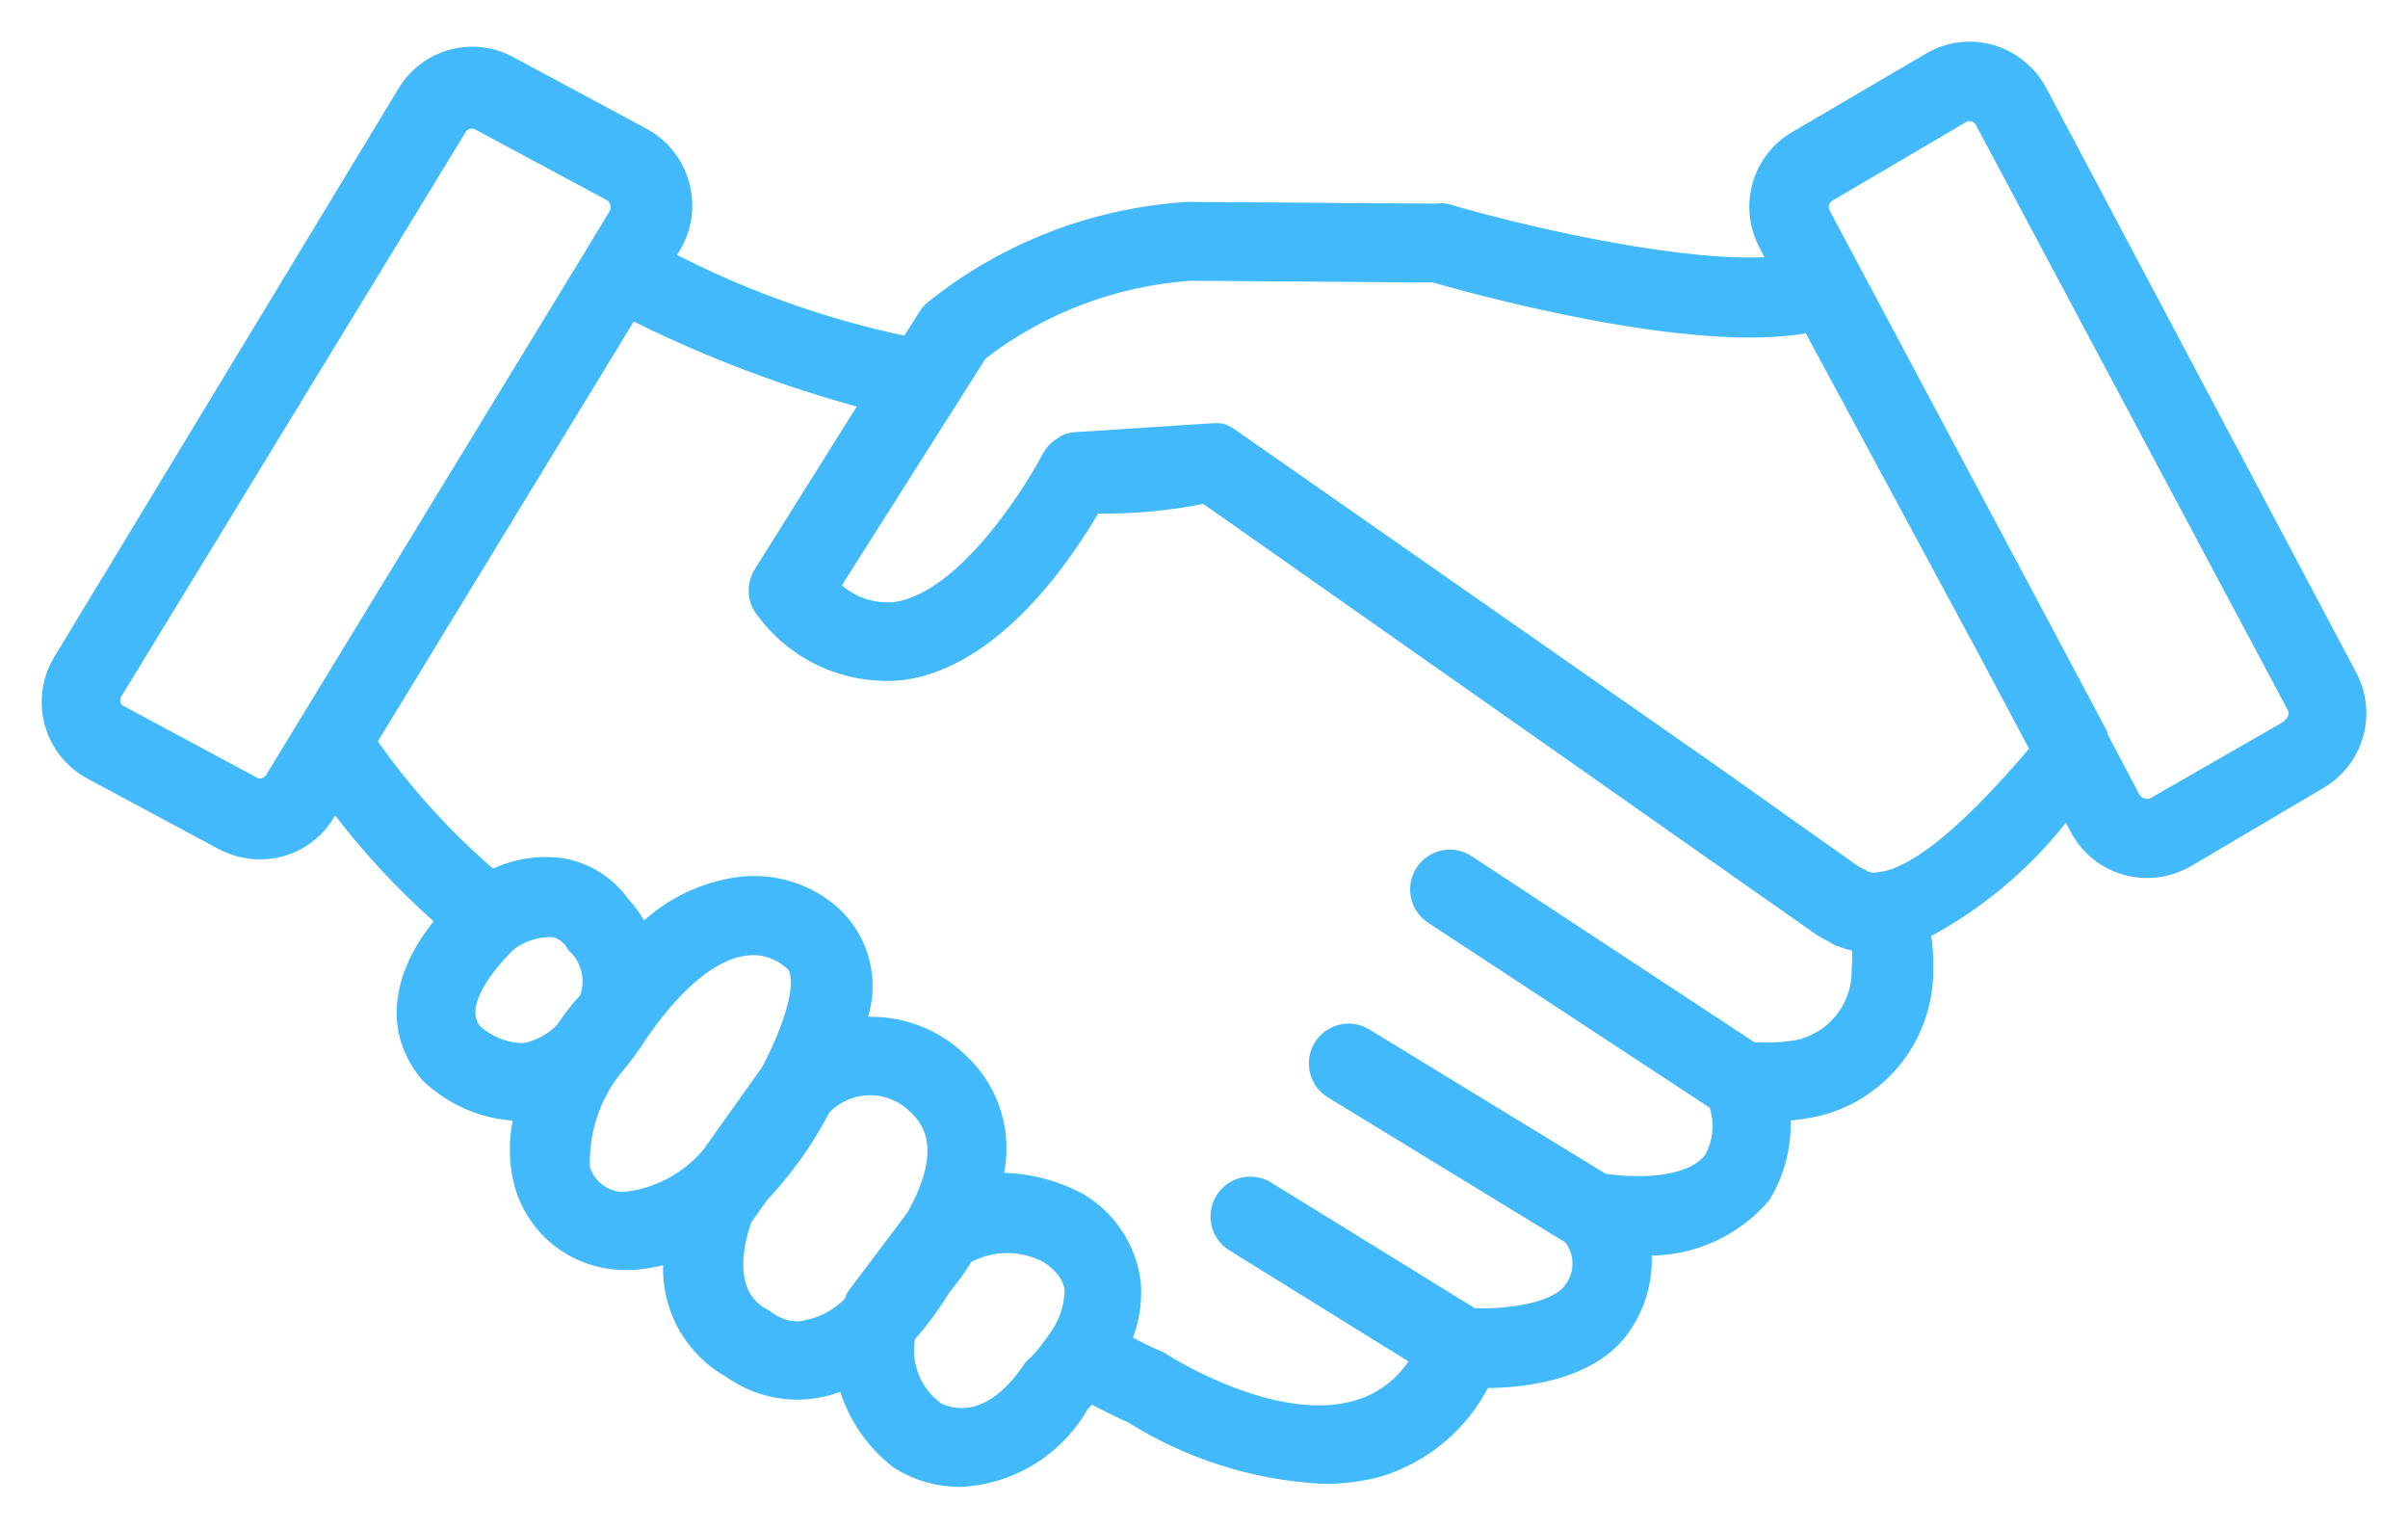
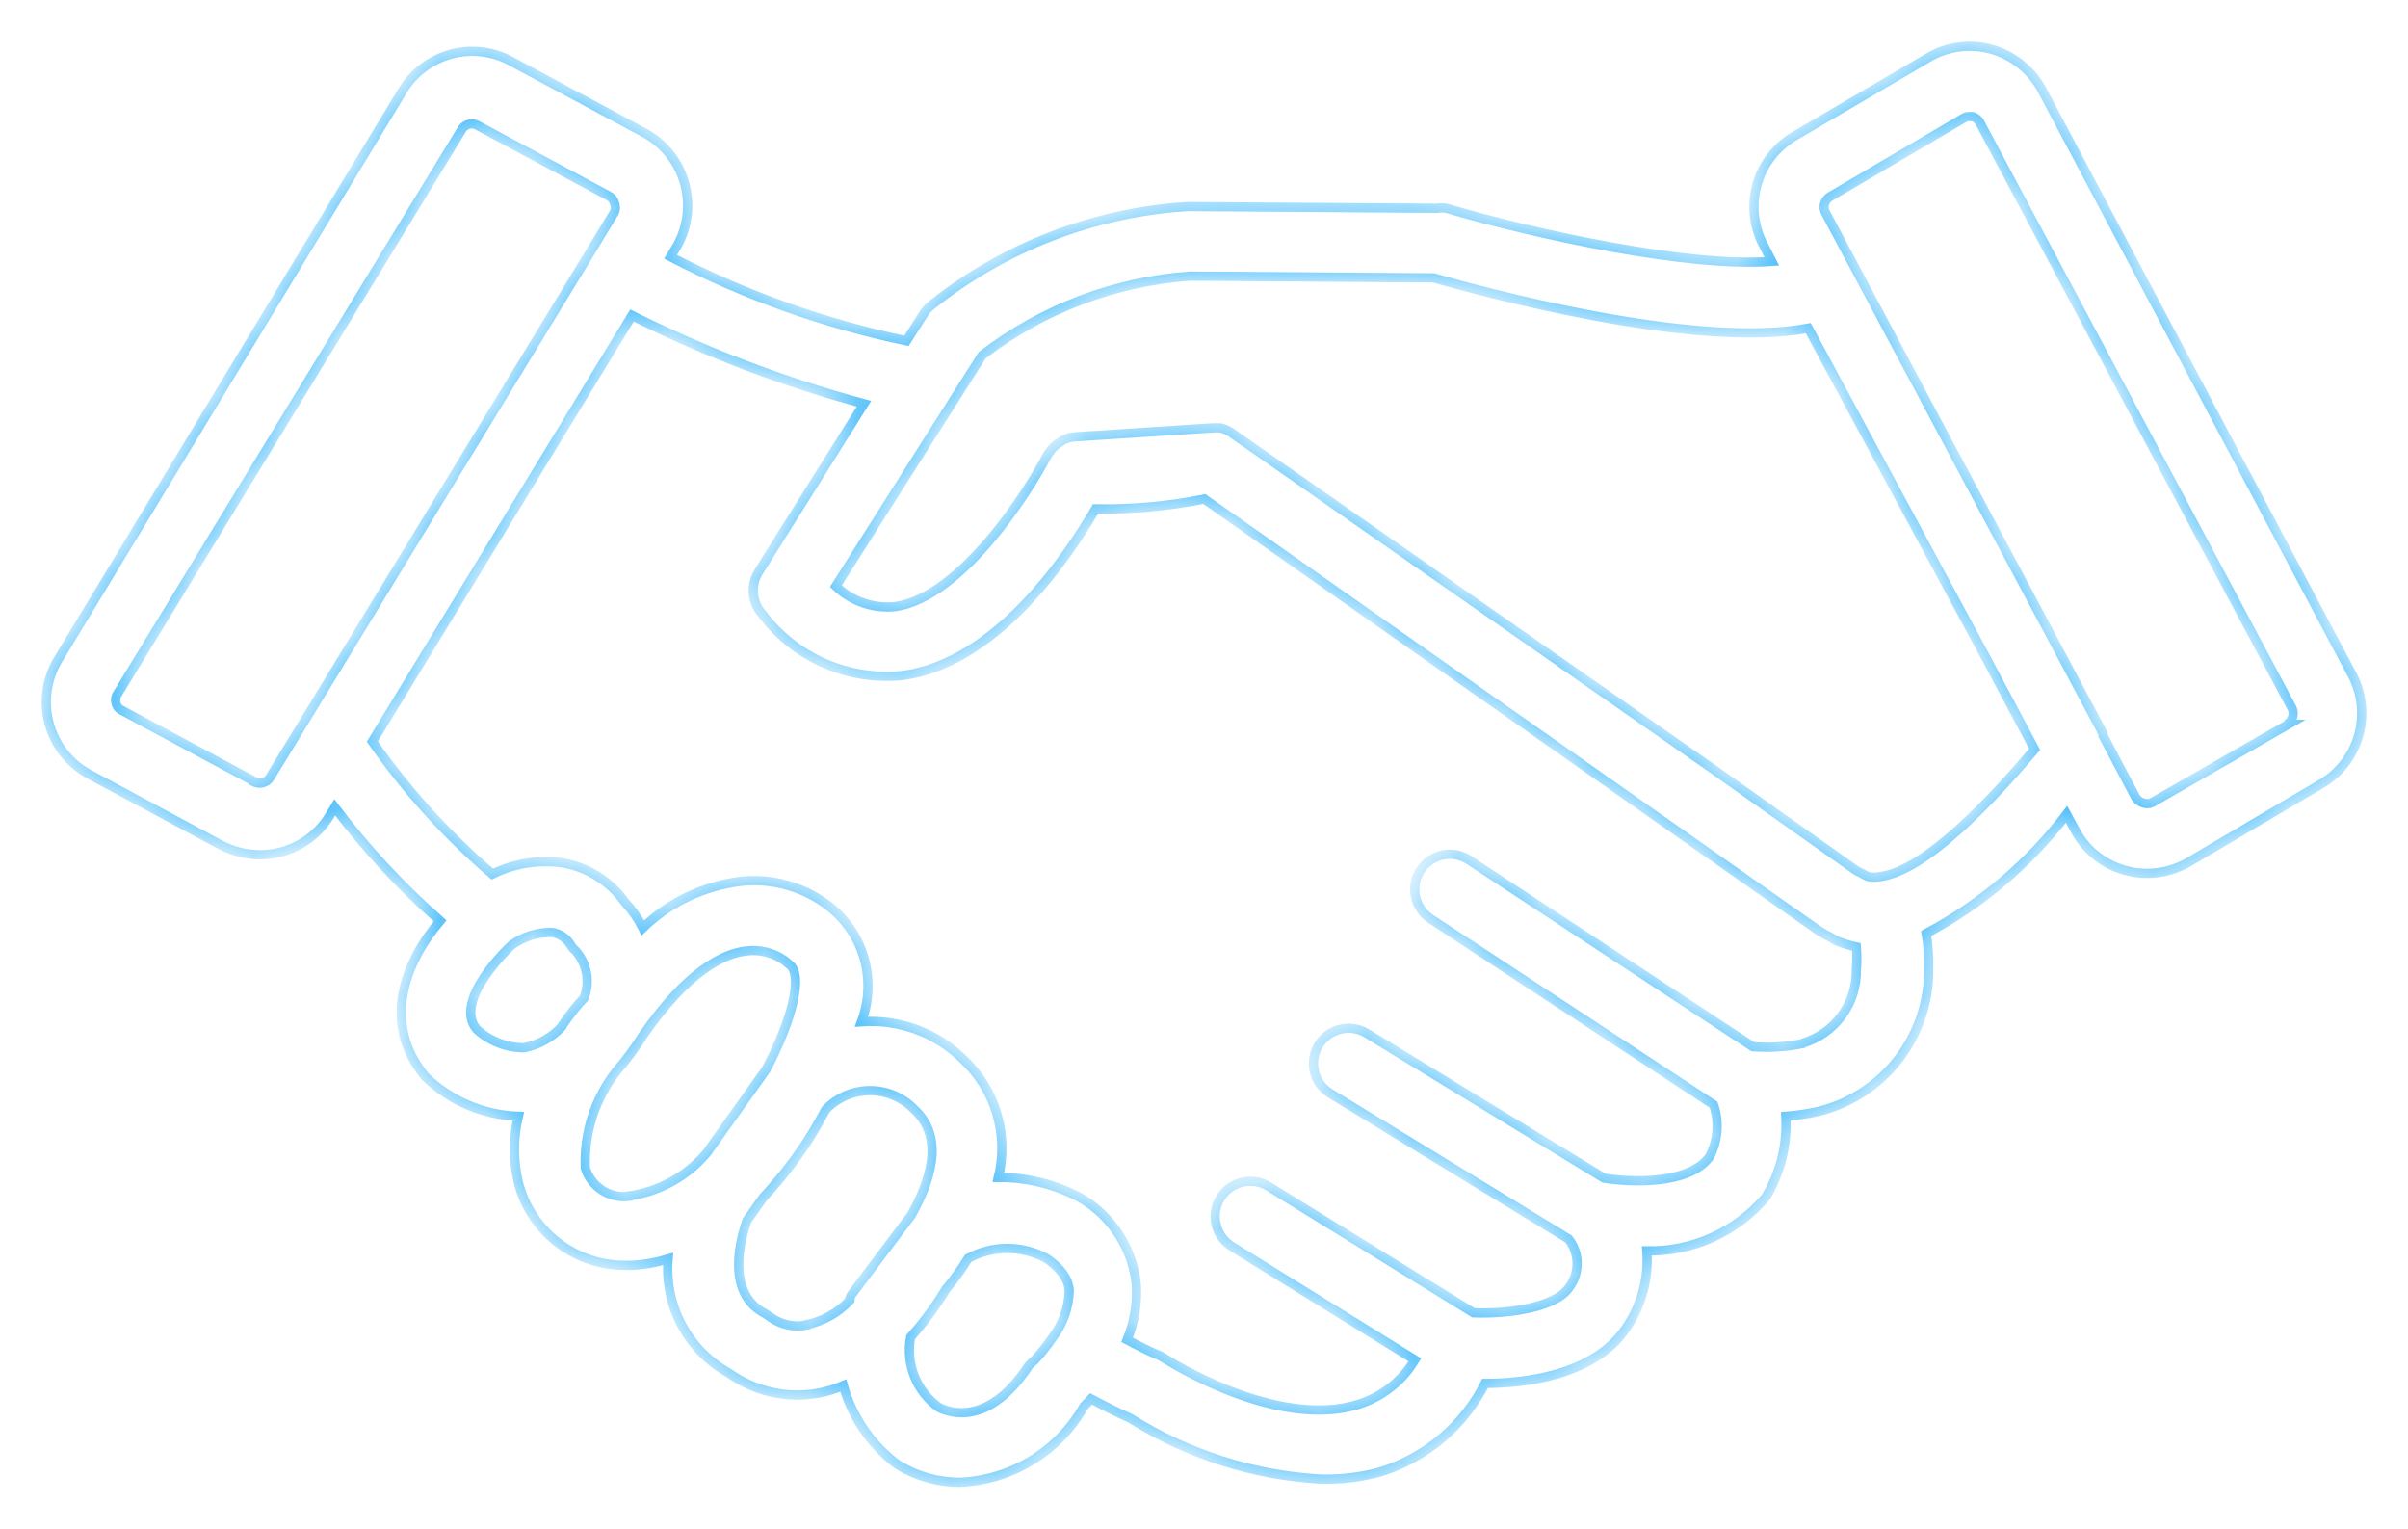
<svg xmlns="http://www.w3.org/2000/svg" width="52" height="33" viewBox="0 0 52 33" fill="none">
  <mask id="path-1-outside-1" maskUnits="userSpaceOnUse" x="0" y="0" width="52" height="33" fill="black">
-     <rect fill="white" width="52" height="33" />
-     <path d="M50.802 14.583L44.096 1.939C43.983 1.728 43.828 1.542 43.642 1.393C43.456 1.243 43.242 1.132 43.012 1.066C42.782 1.001 42.541 0.984 42.304 1.015C42.066 1.046 41.838 1.126 41.633 1.249L38.746 2.941C38.353 3.173 38.064 3.548 37.941 3.988C37.819 4.428 37.87 4.899 38.086 5.301L38.261 5.643C36.487 5.779 33.199 5.074 31.236 4.497C31.168 4.486 31.099 4.486 31.031 4.497L25.651 4.459C23.63 4.583 21.695 5.327 20.112 6.591C20.049 6.64 19.995 6.699 19.953 6.766L19.574 7.358C17.802 6.988 16.088 6.378 14.481 5.544L14.572 5.392C14.705 5.183 14.793 4.948 14.83 4.703C14.867 4.458 14.852 4.208 14.787 3.969C14.723 3.73 14.608 3.506 14.453 3.314C14.297 3.121 14.103 2.963 13.883 2.85L11.056 1.332C10.658 1.109 10.188 1.05 9.747 1.168C9.305 1.285 8.927 1.57 8.692 1.962L1.258 14.234C1.133 14.439 1.052 14.668 1.018 14.905C0.984 15.143 0.999 15.386 1.061 15.617C1.123 15.85 1.232 16.066 1.38 16.255C1.529 16.444 1.714 16.6 1.925 16.715L4.751 18.233C5.015 18.375 5.309 18.451 5.608 18.453C5.912 18.455 6.212 18.378 6.478 18.229C6.743 18.08 6.966 17.864 7.123 17.603L7.229 17.429C7.902 18.321 8.664 19.142 9.503 19.88C8.745 20.776 8.23 22.088 9.184 23.242C9.724 23.768 10.44 24.073 11.193 24.1C11.082 24.569 11.082 25.057 11.193 25.526C11.324 26.044 11.625 26.503 12.049 26.828C12.472 27.153 12.993 27.325 13.527 27.317H13.67C13.927 27.3 14.181 27.254 14.428 27.181C14.387 27.675 14.489 28.172 14.723 28.609C14.957 29.047 15.313 29.407 15.747 29.647C16.177 29.952 16.69 30.116 17.217 30.118C17.362 30.116 17.506 30.104 17.649 30.08C17.842 30.046 18.03 29.99 18.21 29.913C18.396 30.571 18.786 31.153 19.323 31.575L19.399 31.628C19.803 31.875 20.268 32.004 20.741 32C21.287 31.975 21.819 31.811 22.285 31.525C22.752 31.238 23.138 30.837 23.408 30.361L23.56 30.201C23.863 30.361 24.151 30.505 24.408 30.619C25.647 31.398 27.063 31.849 28.523 31.932C28.953 31.943 29.381 31.892 29.796 31.78C30.284 31.631 30.737 31.384 31.128 31.056C31.518 30.727 31.839 30.323 32.069 29.867C32.888 29.867 34.404 29.708 35.101 28.691C35.444 28.2 35.608 27.605 35.563 27.006C36.05 27.015 36.534 26.916 36.978 26.715C37.422 26.514 37.816 26.217 38.132 25.845C38.449 25.32 38.599 24.712 38.564 24.1C38.803 24.081 39.041 24.045 39.276 23.993C39.96 23.822 40.567 23.425 40.997 22.866C41.428 22.307 41.657 21.618 41.648 20.912C41.655 20.658 41.637 20.404 41.595 20.153C42.778 19.523 43.812 18.646 44.626 17.581L44.8 17.899C44.91 18.114 45.062 18.305 45.249 18.457C45.435 18.61 45.652 18.723 45.884 18.787C46.039 18.833 46.2 18.856 46.361 18.855C46.678 18.855 46.989 18.771 47.263 18.613L50.143 16.913C50.528 16.681 50.811 16.311 50.933 15.879C51.056 15.446 51.009 14.982 50.802 14.583V14.583ZM5.471 16.86L2.645 15.342C2.615 15.33 2.589 15.313 2.567 15.291C2.545 15.268 2.527 15.242 2.516 15.213C2.502 15.181 2.496 15.148 2.496 15.114C2.496 15.08 2.502 15.046 2.516 15.015L9.972 2.797C9.994 2.76 10.026 2.73 10.063 2.708C10.1 2.687 10.142 2.676 10.185 2.675C10.233 2.674 10.28 2.687 10.321 2.713L13.148 4.231C13.177 4.246 13.204 4.268 13.225 4.294C13.245 4.32 13.261 4.35 13.269 4.383C13.282 4.414 13.289 4.448 13.289 4.482C13.289 4.516 13.282 4.549 13.269 4.58L12.708 5.506L5.827 16.791C5.789 16.847 5.731 16.886 5.665 16.902C5.6 16.917 5.53 16.907 5.471 16.875V16.86ZM12.125 22.172C11.91 22.401 11.629 22.557 11.321 22.62C10.939 22.62 10.571 22.477 10.291 22.218C9.768 21.58 11.049 20.404 11.049 20.404C11.306 20.217 11.618 20.121 11.935 20.131C12.017 20.146 12.095 20.18 12.163 20.228C12.23 20.276 12.287 20.339 12.329 20.411C12.358 20.457 12.394 20.498 12.435 20.533C12.555 20.67 12.635 20.837 12.666 21.017C12.697 21.196 12.677 21.381 12.61 21.55C12.488 21.671 12.314 21.884 12.125 22.164V22.172ZM13.564 25.83C13.363 25.851 13.161 25.801 12.992 25.689C12.823 25.577 12.699 25.409 12.64 25.215C12.608 24.455 12.85 23.709 13.322 23.113C13.529 22.875 13.716 22.622 13.883 22.354C14.845 20.965 15.618 20.593 16.095 20.533C16.394 20.489 16.698 20.563 16.944 20.738L17.035 20.814C17.376 21.041 17.073 22.096 16.543 23.09L15.269 24.881C14.838 25.397 14.23 25.732 13.564 25.822V25.83ZM17.414 28.608C17.283 28.633 17.149 28.632 17.019 28.605C16.889 28.578 16.765 28.524 16.656 28.448L16.52 28.357C15.633 27.902 16.02 26.657 16.133 26.346L16.482 25.853C16.813 25.498 17.114 25.118 17.384 24.714C17.474 24.578 17.641 24.312 17.831 23.955C17.954 23.826 18.103 23.723 18.268 23.652C18.433 23.581 18.61 23.545 18.789 23.545C18.968 23.545 19.146 23.581 19.311 23.652C19.475 23.723 19.624 23.826 19.748 23.955C20.43 24.585 20.059 25.557 19.68 26.232L18.429 27.894C18.397 27.933 18.371 27.976 18.354 28.023V28.069C18.103 28.34 17.775 28.525 17.414 28.6V28.608ZM22.218 29.48C21.339 30.816 20.491 30.497 20.271 30.383C20.036 30.215 19.854 29.982 19.746 29.713C19.639 29.444 19.61 29.15 19.665 28.866C19.948 28.548 20.201 28.205 20.422 27.841C20.6 27.628 20.762 27.402 20.907 27.166C21.167 27.026 21.457 26.952 21.752 26.952C22.047 26.952 22.337 27.026 22.597 27.166C23.052 27.477 23.082 27.765 23.09 27.856C23.081 28.228 22.954 28.587 22.726 28.881V28.881C22.611 29.053 22.481 29.215 22.34 29.366C22.295 29.4 22.255 29.438 22.218 29.48ZM38.965 22.521C38.6 22.6 38.224 22.626 37.851 22.597L31.736 18.575C31.653 18.518 31.559 18.478 31.461 18.458C31.363 18.438 31.261 18.437 31.162 18.457C31.064 18.476 30.97 18.515 30.886 18.572C30.803 18.628 30.731 18.7 30.676 18.784C30.621 18.868 30.583 18.962 30.564 19.061C30.546 19.16 30.547 19.262 30.568 19.361C30.589 19.459 30.629 19.552 30.687 19.635C30.744 19.718 30.818 19.788 30.902 19.842L37.003 23.849C37.067 24.034 37.092 24.229 37.076 24.424C37.061 24.619 37.005 24.808 36.912 24.98V24.98C36.465 25.587 35.192 25.526 34.638 25.435L29.516 22.309C29.345 22.205 29.14 22.173 28.945 22.22C28.751 22.266 28.583 22.389 28.478 22.559C28.425 22.644 28.39 22.739 28.374 22.838C28.358 22.936 28.362 23.037 28.385 23.135C28.408 23.232 28.451 23.324 28.509 23.405C28.568 23.486 28.642 23.554 28.728 23.606L33.873 26.748C33.992 26.899 34.057 27.087 34.057 27.279C34.057 27.472 33.992 27.659 33.873 27.811C33.57 28.236 32.532 28.372 31.819 28.342L27.401 25.617C27.317 25.565 27.223 25.529 27.125 25.513C27.026 25.496 26.926 25.499 26.828 25.522C26.731 25.544 26.64 25.586 26.558 25.644C26.477 25.702 26.409 25.776 26.356 25.86C26.303 25.945 26.267 26.039 26.251 26.138C26.235 26.236 26.238 26.337 26.261 26.434C26.283 26.532 26.324 26.623 26.382 26.705C26.44 26.786 26.514 26.855 26.598 26.908L30.554 29.359C30.275 29.822 29.835 30.165 29.319 30.323C27.553 30.869 25.189 29.351 25.166 29.336L25.06 29.275C24.84 29.184 24.598 29.063 24.34 28.926C24.498 28.542 24.566 28.127 24.537 27.712C24.495 27.333 24.366 26.97 24.159 26.65C23.953 26.329 23.675 26.062 23.347 25.868C22.798 25.571 22.183 25.417 21.559 25.42C21.671 24.966 21.66 24.49 21.526 24.042C21.393 23.594 21.143 23.189 20.801 22.87C20.514 22.586 20.169 22.366 19.79 22.226C19.411 22.086 19.007 22.029 18.604 22.058C18.765 21.629 18.787 21.16 18.668 20.717C18.548 20.274 18.292 19.881 17.937 19.592C17.663 19.372 17.349 19.21 17.012 19.114C16.675 19.017 16.322 18.989 15.974 19.03C15.188 19.131 14.454 19.482 13.883 20.032C13.778 19.827 13.645 19.638 13.489 19.47C13.17 19.023 12.688 18.72 12.147 18.628C11.629 18.555 11.101 18.64 10.632 18.871C9.651 18.03 8.78 17.069 8.04 16.009L13.648 6.811C15.25 7.612 16.928 8.25 18.657 8.716L16.383 12.344C16.296 12.483 16.255 12.648 16.269 12.812C16.283 12.976 16.349 13.132 16.459 13.255C16.807 13.719 17.269 14.085 17.8 14.318C18.331 14.55 18.914 14.642 19.49 14.583C21.514 14.317 23.052 12.025 23.658 10.986C24.447 11 25.234 10.929 26.007 10.773L37.147 18.598L39.124 19.986C39.252 20.084 39.389 20.168 39.534 20.237L39.647 20.305C39.789 20.365 39.936 20.411 40.087 20.442C40.101 20.603 40.101 20.766 40.087 20.927C40.095 21.284 39.986 21.633 39.776 21.921C39.567 22.209 39.269 22.42 38.928 22.521H38.965ZM40.648 18.924H40.61C40.52 18.943 40.427 18.943 40.337 18.924C40.292 18.904 40.249 18.881 40.208 18.855C40.158 18.835 40.11 18.809 40.064 18.78L37.033 16.632L26.598 9.346C26.529 9.298 26.452 9.263 26.371 9.24C26.313 9.233 26.255 9.233 26.197 9.24H26.144L23.219 9.43C23.129 9.437 23.042 9.46 22.961 9.498L22.878 9.559C22.826 9.585 22.78 9.621 22.741 9.665C22.714 9.689 22.691 9.717 22.673 9.748C22.646 9.778 22.623 9.811 22.605 9.847C22.211 10.606 20.771 12.883 19.339 13.095C19.105 13.12 18.869 13.094 18.646 13.018C18.424 12.942 18.22 12.818 18.05 12.655L21.21 7.669C22.508 6.67 24.071 6.076 25.704 5.961L30.956 5.999C31.895 6.265 36.563 7.555 39.049 7.085L42.838 14.112L43.937 16.177C43.012 17.269 41.595 18.787 40.61 18.924H40.648ZM49.415 15.638L46.468 17.33C46.436 17.343 46.403 17.35 46.369 17.35C46.335 17.35 46.302 17.343 46.27 17.33C46.203 17.308 46.147 17.262 46.111 17.201L45.414 15.88V15.835L44.012 13.202L39.42 4.588C39.39 4.529 39.383 4.461 39.401 4.397C39.42 4.334 39.462 4.28 39.519 4.246L42.398 2.554C42.436 2.529 42.481 2.515 42.527 2.516H42.595C42.629 2.526 42.66 2.542 42.688 2.565C42.715 2.587 42.738 2.614 42.754 2.645L49.499 15.296C49.525 15.358 49.528 15.428 49.505 15.491C49.483 15.554 49.437 15.607 49.377 15.638H49.415Z" />
+     <path d="M50.802 14.583L44.096 1.939C43.456 1.243 43.242 1.132 43.012 1.066C42.782 1.001 42.541 0.984 42.304 1.015C42.066 1.046 41.838 1.126 41.633 1.249L38.746 2.941C38.353 3.173 38.064 3.548 37.941 3.988C37.819 4.428 37.87 4.899 38.086 5.301L38.261 5.643C36.487 5.779 33.199 5.074 31.236 4.497C31.168 4.486 31.099 4.486 31.031 4.497L25.651 4.459C23.63 4.583 21.695 5.327 20.112 6.591C20.049 6.64 19.995 6.699 19.953 6.766L19.574 7.358C17.802 6.988 16.088 6.378 14.481 5.544L14.572 5.392C14.705 5.183 14.793 4.948 14.83 4.703C14.867 4.458 14.852 4.208 14.787 3.969C14.723 3.73 14.608 3.506 14.453 3.314C14.297 3.121 14.103 2.963 13.883 2.85L11.056 1.332C10.658 1.109 10.188 1.05 9.747 1.168C9.305 1.285 8.927 1.57 8.692 1.962L1.258 14.234C1.133 14.439 1.052 14.668 1.018 14.905C0.984 15.143 0.999 15.386 1.061 15.617C1.123 15.85 1.232 16.066 1.38 16.255C1.529 16.444 1.714 16.6 1.925 16.715L4.751 18.233C5.015 18.375 5.309 18.451 5.608 18.453C5.912 18.455 6.212 18.378 6.478 18.229C6.743 18.08 6.966 17.864 7.123 17.603L7.229 17.429C7.902 18.321 8.664 19.142 9.503 19.88C8.745 20.776 8.23 22.088 9.184 23.242C9.724 23.768 10.44 24.073 11.193 24.1C11.082 24.569 11.082 25.057 11.193 25.526C11.324 26.044 11.625 26.503 12.049 26.828C12.472 27.153 12.993 27.325 13.527 27.317H13.67C13.927 27.3 14.181 27.254 14.428 27.181C14.387 27.675 14.489 28.172 14.723 28.609C14.957 29.047 15.313 29.407 15.747 29.647C16.177 29.952 16.69 30.116 17.217 30.118C17.362 30.116 17.506 30.104 17.649 30.08C17.842 30.046 18.03 29.99 18.21 29.913C18.396 30.571 18.786 31.153 19.323 31.575L19.399 31.628C19.803 31.875 20.268 32.004 20.741 32C21.287 31.975 21.819 31.811 22.285 31.525C22.752 31.238 23.138 30.837 23.408 30.361L23.56 30.201C23.863 30.361 24.151 30.505 24.408 30.619C25.647 31.398 27.063 31.849 28.523 31.932C28.953 31.943 29.381 31.892 29.796 31.78C30.284 31.631 30.737 31.384 31.128 31.056C31.518 30.727 31.839 30.323 32.069 29.867C32.888 29.867 34.404 29.708 35.101 28.691C35.444 28.2 35.608 27.605 35.563 27.006C36.05 27.015 36.534 26.916 36.978 26.715C37.422 26.514 37.816 26.217 38.132 25.845C38.449 25.32 38.599 24.712 38.564 24.1C38.803 24.081 39.041 24.045 39.276 23.993C39.96 23.822 40.567 23.425 40.997 22.866C41.428 22.307 41.657 21.618 41.648 20.912C41.655 20.658 41.637 20.404 41.595 20.153C42.778 19.523 43.812 18.646 44.626 17.581L44.8 17.899C44.91 18.114 45.062 18.305 45.249 18.457C45.435 18.61 45.652 18.723 45.884 18.787C46.039 18.833 46.2 18.856 46.361 18.855C46.678 18.855 46.989 18.771 47.263 18.613L50.143 16.913C50.528 16.681 50.811 16.311 50.933 15.879C51.056 15.446 51.009 14.982 50.802 14.583V14.583ZM5.471 16.86L2.645 15.342C2.615 15.33 2.589 15.313 2.567 15.291C2.545 15.268 2.527 15.242 2.516 15.213C2.502 15.181 2.496 15.148 2.496 15.114C2.496 15.08 2.502 15.046 2.516 15.015L9.972 2.797C9.994 2.76 10.026 2.73 10.063 2.708C10.1 2.687 10.142 2.676 10.185 2.675C10.233 2.674 10.28 2.687 10.321 2.713L13.148 4.231C13.177 4.246 13.204 4.268 13.225 4.294C13.245 4.32 13.261 4.35 13.269 4.383C13.282 4.414 13.289 4.448 13.289 4.482C13.289 4.516 13.282 4.549 13.269 4.58L12.708 5.506L5.827 16.791C5.789 16.847 5.731 16.886 5.665 16.902C5.6 16.917 5.53 16.907 5.471 16.875V16.86ZM12.125 22.172C11.91 22.401 11.629 22.557 11.321 22.62C10.939 22.62 10.571 22.477 10.291 22.218C9.768 21.58 11.049 20.404 11.049 20.404C11.306 20.217 11.618 20.121 11.935 20.131C12.017 20.146 12.095 20.18 12.163 20.228C12.23 20.276 12.287 20.339 12.329 20.411C12.358 20.457 12.394 20.498 12.435 20.533C12.555 20.67 12.635 20.837 12.666 21.017C12.697 21.196 12.677 21.381 12.61 21.55C12.488 21.671 12.314 21.884 12.125 22.164V22.172ZM13.564 25.83C13.363 25.851 13.161 25.801 12.992 25.689C12.823 25.577 12.699 25.409 12.64 25.215C12.608 24.455 12.85 23.709 13.322 23.113C13.529 22.875 13.716 22.622 13.883 22.354C14.845 20.965 15.618 20.593 16.095 20.533C16.394 20.489 16.698 20.563 16.944 20.738L17.035 20.814C17.376 21.041 17.073 22.096 16.543 23.09L15.269 24.881C14.838 25.397 14.23 25.732 13.564 25.822V25.83ZM17.414 28.608C17.283 28.633 17.149 28.632 17.019 28.605C16.889 28.578 16.765 28.524 16.656 28.448L16.52 28.357C15.633 27.902 16.02 26.657 16.133 26.346L16.482 25.853C16.813 25.498 17.114 25.118 17.384 24.714C17.474 24.578 17.641 24.312 17.831 23.955C17.954 23.826 18.103 23.723 18.268 23.652C18.433 23.581 18.61 23.545 18.789 23.545C18.968 23.545 19.146 23.581 19.311 23.652C19.475 23.723 19.624 23.826 19.748 23.955C20.43 24.585 20.059 25.557 19.68 26.232L18.429 27.894C18.397 27.933 18.371 27.976 18.354 28.023V28.069C18.103 28.34 17.775 28.525 17.414 28.6V28.608ZM22.218 29.48C21.339 30.816 20.491 30.497 20.271 30.383C20.036 30.215 19.854 29.982 19.746 29.713C19.639 29.444 19.61 29.15 19.665 28.866C19.948 28.548 20.201 28.205 20.422 27.841C20.6 27.628 20.762 27.402 20.907 27.166C21.167 27.026 21.457 26.952 21.752 26.952C22.047 26.952 22.337 27.026 22.597 27.166C23.052 27.477 23.082 27.765 23.09 27.856C23.081 28.228 22.954 28.587 22.726 28.881V28.881C22.611 29.053 22.481 29.215 22.34 29.366C22.295 29.4 22.255 29.438 22.218 29.48ZM38.965 22.521C38.6 22.6 38.224 22.626 37.851 22.597L31.736 18.575C31.653 18.518 31.559 18.478 31.461 18.458C31.363 18.438 31.261 18.437 31.162 18.457C31.064 18.476 30.97 18.515 30.886 18.572C30.803 18.628 30.731 18.7 30.676 18.784C30.621 18.868 30.583 18.962 30.564 19.061C30.546 19.16 30.547 19.262 30.568 19.361C30.589 19.459 30.629 19.552 30.687 19.635C30.744 19.718 30.818 19.788 30.902 19.842L37.003 23.849C37.067 24.034 37.092 24.229 37.076 24.424C37.061 24.619 37.005 24.808 36.912 24.98V24.98C36.465 25.587 35.192 25.526 34.638 25.435L29.516 22.309C29.345 22.205 29.14 22.173 28.945 22.22C28.751 22.266 28.583 22.389 28.478 22.559C28.425 22.644 28.39 22.739 28.374 22.838C28.358 22.936 28.362 23.037 28.385 23.135C28.408 23.232 28.451 23.324 28.509 23.405C28.568 23.486 28.642 23.554 28.728 23.606L33.873 26.748C33.992 26.899 34.057 27.087 34.057 27.279C34.057 27.472 33.992 27.659 33.873 27.811C33.57 28.236 32.532 28.372 31.819 28.342L27.401 25.617C27.317 25.565 27.223 25.529 27.125 25.513C27.026 25.496 26.926 25.499 26.828 25.522C26.731 25.544 26.64 25.586 26.558 25.644C26.477 25.702 26.409 25.776 26.356 25.86C26.303 25.945 26.267 26.039 26.251 26.138C26.235 26.236 26.238 26.337 26.261 26.434C26.283 26.532 26.324 26.623 26.382 26.705C26.44 26.786 26.514 26.855 26.598 26.908L30.554 29.359C30.275 29.822 29.835 30.165 29.319 30.323C27.553 30.869 25.189 29.351 25.166 29.336L25.06 29.275C24.84 29.184 24.598 29.063 24.34 28.926C24.498 28.542 24.566 28.127 24.537 27.712C24.495 27.333 24.366 26.97 24.159 26.65C23.953 26.329 23.675 26.062 23.347 25.868C22.798 25.571 22.183 25.417 21.559 25.42C21.671 24.966 21.66 24.49 21.526 24.042C21.393 23.594 21.143 23.189 20.801 22.87C20.514 22.586 20.169 22.366 19.79 22.226C19.411 22.086 19.007 22.029 18.604 22.058C18.765 21.629 18.787 21.16 18.668 20.717C18.548 20.274 18.292 19.881 17.937 19.592C17.663 19.372 17.349 19.21 17.012 19.114C16.675 19.017 16.322 18.989 15.974 19.03C15.188 19.131 14.454 19.482 13.883 20.032C13.778 19.827 13.645 19.638 13.489 19.47C13.17 19.023 12.688 18.72 12.147 18.628C11.629 18.555 11.101 18.64 10.632 18.871C9.651 18.03 8.78 17.069 8.04 16.009L13.648 6.811C15.25 7.612 16.928 8.25 18.657 8.716L16.383 12.344C16.296 12.483 16.255 12.648 16.269 12.812C16.283 12.976 16.349 13.132 16.459 13.255C16.807 13.719 17.269 14.085 17.8 14.318C18.331 14.55 18.914 14.642 19.49 14.583C21.514 14.317 23.052 12.025 23.658 10.986C24.447 11 25.234 10.929 26.007 10.773L37.147 18.598L39.124 19.986C39.252 20.084 39.389 20.168 39.534 20.237L39.647 20.305C39.789 20.365 39.936 20.411 40.087 20.442C40.101 20.603 40.101 20.766 40.087 20.927C40.095 21.284 39.986 21.633 39.776 21.921C39.567 22.209 39.269 22.42 38.928 22.521H38.965ZM40.648 18.924H40.61C40.52 18.943 40.427 18.943 40.337 18.924C40.292 18.904 40.249 18.881 40.208 18.855C40.158 18.835 40.11 18.809 40.064 18.78L37.033 16.632L26.598 9.346C26.529 9.298 26.452 9.263 26.371 9.24C26.313 9.233 26.255 9.233 26.197 9.24H26.144L23.219 9.43C23.129 9.437 23.042 9.46 22.961 9.498L22.878 9.559C22.826 9.585 22.78 9.621 22.741 9.665C22.714 9.689 22.691 9.717 22.673 9.748C22.646 9.778 22.623 9.811 22.605 9.847C22.211 10.606 20.771 12.883 19.339 13.095C19.105 13.12 18.869 13.094 18.646 13.018C18.424 12.942 18.22 12.818 18.05 12.655L21.21 7.669C22.508 6.67 24.071 6.076 25.704 5.961L30.956 5.999C31.895 6.265 36.563 7.555 39.049 7.085L42.838 14.112L43.937 16.177C43.012 17.269 41.595 18.787 40.61 18.924H40.648ZM49.415 15.638L46.468 17.33C46.436 17.343 46.403 17.35 46.369 17.35C46.335 17.35 46.302 17.343 46.27 17.33C46.203 17.308 46.147 17.262 46.111 17.201L45.414 15.88V15.835L44.012 13.202L39.42 4.588C39.39 4.529 39.383 4.461 39.401 4.397C39.42 4.334 39.462 4.28 39.519 4.246L42.398 2.554C42.436 2.529 42.481 2.515 42.527 2.516H42.595C42.629 2.526 42.66 2.542 42.688 2.565C42.715 2.587 42.738 2.614 42.754 2.645L49.499 15.296C49.525 15.358 49.528 15.428 49.505 15.491C49.483 15.554 49.437 15.607 49.377 15.638H49.415Z" />
  </mask>
-   <path d="M50.802 14.583L44.096 1.939C43.983 1.728 43.828 1.542 43.642 1.393C43.456 1.243 43.242 1.132 43.012 1.066C42.782 1.001 42.541 0.984 42.304 1.015C42.066 1.046 41.838 1.126 41.633 1.249L38.746 2.941C38.353 3.173 38.064 3.548 37.941 3.988C37.819 4.428 37.87 4.899 38.086 5.301L38.261 5.643C36.487 5.779 33.199 5.074 31.236 4.497C31.168 4.486 31.099 4.486 31.031 4.497L25.651 4.459C23.63 4.583 21.695 5.327 20.112 6.591C20.049 6.64 19.995 6.699 19.953 6.766L19.574 7.358C17.802 6.988 16.088 6.378 14.481 5.544L14.572 5.392C14.705 5.183 14.793 4.948 14.83 4.703C14.867 4.458 14.852 4.208 14.787 3.969C14.723 3.73 14.608 3.506 14.453 3.314C14.297 3.121 14.103 2.963 13.883 2.85L11.056 1.332C10.658 1.109 10.188 1.05 9.747 1.168C9.305 1.285 8.927 1.57 8.692 1.962L1.258 14.234C1.133 14.439 1.052 14.668 1.018 14.905C0.984 15.143 0.999 15.386 1.061 15.617C1.123 15.85 1.232 16.066 1.38 16.255C1.529 16.444 1.714 16.6 1.925 16.715L4.751 18.233C5.015 18.375 5.309 18.451 5.608 18.453C5.912 18.455 6.212 18.378 6.478 18.229C6.743 18.08 6.966 17.864 7.123 17.603L7.229 17.429C7.902 18.321 8.664 19.142 9.503 19.88C8.745 20.776 8.23 22.088 9.184 23.242C9.724 23.768 10.44 24.073 11.193 24.1C11.082 24.569 11.082 25.057 11.193 25.526C11.324 26.044 11.625 26.503 12.049 26.828C12.472 27.153 12.993 27.325 13.527 27.317H13.67C13.927 27.3 14.181 27.254 14.428 27.181C14.387 27.675 14.489 28.172 14.723 28.609C14.957 29.047 15.313 29.407 15.747 29.647C16.177 29.952 16.69 30.116 17.217 30.118C17.362 30.116 17.506 30.104 17.649 30.08C17.842 30.046 18.03 29.99 18.21 29.913C18.396 30.571 18.786 31.153 19.323 31.575L19.399 31.628C19.803 31.875 20.268 32.004 20.741 32C21.287 31.975 21.819 31.811 22.285 31.525C22.752 31.238 23.138 30.837 23.408 30.361L23.56 30.201C23.863 30.361 24.151 30.505 24.408 30.619C25.647 31.398 27.063 31.849 28.523 31.932C28.953 31.943 29.381 31.892 29.796 31.78C30.284 31.631 30.737 31.384 31.128 31.056C31.518 30.727 31.839 30.323 32.069 29.867C32.888 29.867 34.404 29.708 35.101 28.691C35.444 28.2 35.608 27.605 35.563 27.006C36.05 27.015 36.534 26.916 36.978 26.715C37.422 26.514 37.816 26.217 38.132 25.845C38.449 25.32 38.599 24.712 38.564 24.1C38.803 24.081 39.041 24.045 39.276 23.993C39.96 23.822 40.567 23.425 40.997 22.866C41.428 22.307 41.657 21.618 41.648 20.912C41.655 20.658 41.637 20.404 41.595 20.153C42.778 19.523 43.812 18.646 44.626 17.581L44.8 17.899C44.91 18.114 45.062 18.305 45.249 18.457C45.435 18.61 45.652 18.723 45.884 18.787C46.039 18.833 46.2 18.856 46.361 18.855C46.678 18.855 46.989 18.771 47.263 18.613L50.143 16.913C50.528 16.681 50.811 16.311 50.933 15.879C51.056 15.446 51.009 14.982 50.802 14.583V14.583ZM5.471 16.86L2.645 15.342C2.615 15.33 2.589 15.313 2.567 15.291C2.545 15.268 2.527 15.242 2.516 15.213C2.502 15.181 2.496 15.148 2.496 15.114C2.496 15.08 2.502 15.046 2.516 15.015L9.972 2.797C9.994 2.76 10.026 2.73 10.063 2.708C10.1 2.687 10.142 2.676 10.185 2.675C10.233 2.674 10.28 2.687 10.321 2.713L13.148 4.231C13.177 4.246 13.204 4.268 13.225 4.294C13.245 4.32 13.261 4.35 13.269 4.383C13.282 4.414 13.289 4.448 13.289 4.482C13.289 4.516 13.282 4.549 13.269 4.58L12.708 5.506L5.827 16.791C5.789 16.847 5.731 16.886 5.665 16.902C5.6 16.917 5.53 16.907 5.471 16.875V16.86ZM12.125 22.172C11.91 22.401 11.629 22.557 11.321 22.62C10.939 22.62 10.571 22.477 10.291 22.218C9.768 21.58 11.049 20.404 11.049 20.404C11.306 20.217 11.618 20.121 11.935 20.131C12.017 20.146 12.095 20.18 12.163 20.228C12.23 20.276 12.287 20.339 12.329 20.411C12.358 20.457 12.394 20.498 12.435 20.533C12.555 20.67 12.635 20.837 12.666 21.017C12.697 21.196 12.677 21.381 12.61 21.55C12.488 21.671 12.314 21.884 12.125 22.164V22.172ZM13.564 25.83C13.363 25.851 13.161 25.801 12.992 25.689C12.823 25.577 12.699 25.409 12.64 25.215C12.608 24.455 12.85 23.709 13.322 23.113C13.529 22.875 13.716 22.622 13.883 22.354C14.845 20.965 15.618 20.593 16.095 20.533C16.394 20.489 16.698 20.563 16.944 20.738L17.035 20.814C17.376 21.041 17.073 22.096 16.543 23.09L15.269 24.881C14.838 25.397 14.23 25.732 13.564 25.822V25.83ZM17.414 28.608C17.283 28.633 17.149 28.632 17.019 28.605C16.889 28.578 16.765 28.524 16.656 28.448L16.52 28.357C15.633 27.902 16.02 26.657 16.133 26.346L16.482 25.853C16.813 25.498 17.114 25.118 17.384 24.714C17.474 24.578 17.641 24.312 17.831 23.955C17.954 23.826 18.103 23.723 18.268 23.652C18.433 23.581 18.61 23.545 18.789 23.545C18.968 23.545 19.146 23.581 19.311 23.652C19.475 23.723 19.624 23.826 19.748 23.955C20.43 24.585 20.059 25.557 19.68 26.232L18.429 27.894C18.397 27.933 18.371 27.976 18.354 28.023V28.069C18.103 28.34 17.775 28.525 17.414 28.6V28.608ZM22.218 29.48C21.339 30.816 20.491 30.497 20.271 30.383C20.036 30.215 19.854 29.982 19.746 29.713C19.639 29.444 19.61 29.15 19.665 28.866C19.948 28.548 20.201 28.205 20.422 27.841C20.6 27.628 20.762 27.402 20.907 27.166C21.167 27.026 21.457 26.952 21.752 26.952C22.047 26.952 22.337 27.026 22.597 27.166C23.052 27.477 23.082 27.765 23.09 27.856C23.081 28.228 22.954 28.587 22.726 28.881V28.881C22.611 29.053 22.481 29.215 22.34 29.366C22.295 29.4 22.255 29.438 22.218 29.48ZM38.965 22.521C38.6 22.6 38.224 22.626 37.851 22.597L31.736 18.575C31.653 18.518 31.559 18.478 31.461 18.458C31.363 18.438 31.261 18.437 31.162 18.457C31.064 18.476 30.97 18.515 30.886 18.572C30.803 18.628 30.731 18.7 30.676 18.784C30.621 18.868 30.583 18.962 30.564 19.061C30.546 19.16 30.547 19.262 30.568 19.361C30.589 19.459 30.629 19.552 30.687 19.635C30.744 19.718 30.818 19.788 30.902 19.842L37.003 23.849C37.067 24.034 37.092 24.229 37.076 24.424C37.061 24.619 37.005 24.808 36.912 24.98V24.98C36.465 25.587 35.192 25.526 34.638 25.435L29.516 22.309C29.345 22.205 29.14 22.173 28.945 22.22C28.751 22.266 28.583 22.389 28.478 22.559C28.425 22.644 28.39 22.739 28.374 22.838C28.358 22.936 28.362 23.037 28.385 23.135C28.408 23.232 28.451 23.324 28.509 23.405C28.568 23.486 28.642 23.554 28.728 23.606L33.873 26.748C33.992 26.899 34.057 27.087 34.057 27.279C34.057 27.472 33.992 27.659 33.873 27.811C33.57 28.236 32.532 28.372 31.819 28.342L27.401 25.617C27.317 25.565 27.223 25.529 27.125 25.513C27.026 25.496 26.926 25.499 26.828 25.522C26.731 25.544 26.64 25.586 26.558 25.644C26.477 25.702 26.409 25.776 26.356 25.86C26.303 25.945 26.267 26.039 26.251 26.138C26.235 26.236 26.238 26.337 26.261 26.434C26.283 26.532 26.324 26.623 26.382 26.705C26.44 26.786 26.514 26.855 26.598 26.908L30.554 29.359C30.275 29.822 29.835 30.165 29.319 30.323C27.553 30.869 25.189 29.351 25.166 29.336L25.06 29.275C24.84 29.184 24.598 29.063 24.34 28.926C24.498 28.542 24.566 28.127 24.537 27.712C24.495 27.333 24.366 26.97 24.159 26.65C23.953 26.329 23.675 26.062 23.347 25.868C22.798 25.571 22.183 25.417 21.559 25.42C21.671 24.966 21.66 24.49 21.526 24.042C21.393 23.594 21.143 23.189 20.801 22.87C20.514 22.586 20.169 22.366 19.79 22.226C19.411 22.086 19.007 22.029 18.604 22.058C18.765 21.629 18.787 21.16 18.668 20.717C18.548 20.274 18.292 19.881 17.937 19.592C17.663 19.372 17.349 19.21 17.012 19.114C16.675 19.017 16.322 18.989 15.974 19.03C15.188 19.131 14.454 19.482 13.883 20.032C13.778 19.827 13.645 19.638 13.489 19.47C13.17 19.023 12.688 18.72 12.147 18.628C11.629 18.555 11.101 18.64 10.632 18.871C9.651 18.03 8.78 17.069 8.04 16.009L13.648 6.811C15.25 7.612 16.928 8.25 18.657 8.716L16.383 12.344C16.296 12.483 16.255 12.648 16.269 12.812C16.283 12.976 16.349 13.132 16.459 13.255C16.807 13.719 17.269 14.085 17.8 14.318C18.331 14.55 18.914 14.642 19.49 14.583C21.514 14.317 23.052 12.025 23.658 10.986C24.447 11 25.234 10.929 26.007 10.773L37.147 18.598L39.124 19.986C39.252 20.084 39.389 20.168 39.534 20.237L39.647 20.305C39.789 20.365 39.936 20.411 40.087 20.442C40.101 20.603 40.101 20.766 40.087 20.927C40.095 21.284 39.986 21.633 39.776 21.921C39.567 22.209 39.269 22.42 38.928 22.521H38.965ZM40.648 18.924H40.61C40.52 18.943 40.427 18.943 40.337 18.924C40.292 18.904 40.249 18.881 40.208 18.855C40.158 18.835 40.11 18.809 40.064 18.78L37.033 16.632L26.598 9.346C26.529 9.298 26.452 9.263 26.371 9.24C26.313 9.233 26.255 9.233 26.197 9.24H26.144L23.219 9.43C23.129 9.437 23.042 9.46 22.961 9.498L22.878 9.559C22.826 9.585 22.78 9.621 22.741 9.665C22.714 9.689 22.691 9.717 22.673 9.748C22.646 9.778 22.623 9.811 22.605 9.847C22.211 10.606 20.771 12.883 19.339 13.095C19.105 13.12 18.869 13.094 18.646 13.018C18.424 12.942 18.22 12.818 18.05 12.655L21.21 7.669C22.508 6.67 24.071 6.076 25.704 5.961L30.956 5.999C31.895 6.265 36.563 7.555 39.049 7.085L42.838 14.112L43.937 16.177C43.012 17.269 41.595 18.787 40.61 18.924H40.648ZM49.415 15.638L46.468 17.33C46.436 17.343 46.403 17.35 46.369 17.35C46.335 17.35 46.302 17.343 46.27 17.33C46.203 17.308 46.147 17.262 46.111 17.201L45.414 15.88V15.835L44.012 13.202L39.42 4.588C39.39 4.529 39.383 4.461 39.401 4.397C39.42 4.334 39.462 4.28 39.519 4.246L42.398 2.554C42.436 2.529 42.481 2.515 42.527 2.516H42.595C42.629 2.526 42.66 2.542 42.688 2.565C42.715 2.587 42.738 2.614 42.754 2.645L49.499 15.296C49.525 15.358 49.528 15.428 49.505 15.491C49.483 15.554 49.437 15.607 49.377 15.638H49.415Z" fill="#41B9FA" />
  <path d="M50.802 14.583L44.096 1.939C43.983 1.728 43.828 1.542 43.642 1.393C43.456 1.243 43.242 1.132 43.012 1.066C42.782 1.001 42.541 0.984 42.304 1.015C42.066 1.046 41.838 1.126 41.633 1.249L38.746 2.941C38.353 3.173 38.064 3.548 37.941 3.988C37.819 4.428 37.87 4.899 38.086 5.301L38.261 5.643C36.487 5.779 33.199 5.074 31.236 4.497C31.168 4.486 31.099 4.486 31.031 4.497L25.651 4.459C23.63 4.583 21.695 5.327 20.112 6.591C20.049 6.64 19.995 6.699 19.953 6.766L19.574 7.358C17.802 6.988 16.088 6.378 14.481 5.544L14.572 5.392C14.705 5.183 14.793 4.948 14.83 4.703C14.867 4.458 14.852 4.208 14.787 3.969C14.723 3.73 14.608 3.506 14.453 3.314C14.297 3.121 14.103 2.963 13.883 2.85L11.056 1.332C10.658 1.109 10.188 1.05 9.747 1.168C9.305 1.285 8.927 1.57 8.692 1.962L1.258 14.234C1.133 14.439 1.052 14.668 1.018 14.905C0.984 15.143 0.999 15.386 1.061 15.617C1.123 15.85 1.232 16.066 1.38 16.255C1.529 16.444 1.714 16.6 1.925 16.715L4.751 18.233C5.015 18.375 5.309 18.451 5.608 18.453C5.912 18.455 6.212 18.378 6.478 18.229C6.743 18.08 6.966 17.864 7.123 17.603L7.229 17.429C7.902 18.321 8.664 19.142 9.503 19.88C8.745 20.776 8.23 22.088 9.184 23.242C9.724 23.768 10.44 24.073 11.193 24.1C11.082 24.569 11.082 25.057 11.193 25.526C11.324 26.044 11.625 26.503 12.049 26.828C12.472 27.153 12.993 27.325 13.527 27.317H13.67C13.927 27.3 14.181 27.254 14.428 27.181C14.387 27.675 14.489 28.172 14.723 28.609C14.957 29.047 15.313 29.407 15.747 29.647C16.177 29.952 16.69 30.116 17.217 30.118C17.362 30.116 17.506 30.104 17.649 30.08C17.842 30.046 18.03 29.99 18.21 29.913C18.396 30.571 18.786 31.153 19.323 31.575L19.399 31.628C19.803 31.875 20.268 32.004 20.741 32C21.287 31.975 21.819 31.811 22.285 31.525C22.752 31.238 23.138 30.837 23.408 30.361L23.56 30.201C23.863 30.361 24.151 30.505 24.408 30.619C25.647 31.398 27.063 31.849 28.523 31.932C28.953 31.943 29.381 31.892 29.796 31.78C30.284 31.631 30.737 31.384 31.128 31.056C31.518 30.727 31.839 30.323 32.069 29.867C32.888 29.867 34.404 29.708 35.101 28.691C35.444 28.2 35.608 27.605 35.563 27.006C36.05 27.015 36.534 26.916 36.978 26.715C37.422 26.514 37.816 26.217 38.132 25.845C38.449 25.32 38.599 24.712 38.564 24.1C38.803 24.081 39.041 24.045 39.276 23.993C39.96 23.822 40.567 23.425 40.997 22.866C41.428 22.307 41.657 21.618 41.648 20.912C41.655 20.658 41.637 20.404 41.595 20.153C42.778 19.523 43.812 18.646 44.626 17.581L44.8 17.899C44.91 18.114 45.062 18.305 45.249 18.457C45.435 18.61 45.652 18.723 45.884 18.787C46.039 18.833 46.2 18.856 46.361 18.855C46.678 18.855 46.989 18.771 47.263 18.613L50.143 16.913C50.528 16.681 50.811 16.311 50.933 15.879C51.056 15.446 51.009 14.982 50.802 14.583V14.583ZM5.471 16.86L2.645 15.342C2.615 15.33 2.589 15.313 2.567 15.291C2.545 15.268 2.527 15.242 2.516 15.213C2.502 15.181 2.496 15.148 2.496 15.114C2.496 15.08 2.502 15.046 2.516 15.015L9.972 2.797C9.994 2.76 10.026 2.73 10.063 2.708C10.1 2.687 10.142 2.676 10.185 2.675C10.233 2.674 10.28 2.687 10.321 2.713L13.148 4.231C13.177 4.246 13.204 4.268 13.225 4.294C13.245 4.32 13.261 4.35 13.269 4.383C13.282 4.414 13.289 4.448 13.289 4.482C13.289 4.516 13.282 4.549 13.269 4.58L12.708 5.506L5.827 16.791C5.789 16.847 5.731 16.886 5.665 16.902C5.6 16.917 5.53 16.907 5.471 16.875V16.86ZM12.125 22.172C11.91 22.401 11.629 22.557 11.321 22.62C10.939 22.62 10.571 22.477 10.291 22.218C9.768 21.58 11.049 20.404 11.049 20.404C11.306 20.217 11.618 20.121 11.935 20.131C12.017 20.146 12.095 20.18 12.163 20.228C12.23 20.276 12.287 20.339 12.329 20.411C12.358 20.457 12.394 20.498 12.435 20.533C12.555 20.67 12.635 20.837 12.666 21.017C12.697 21.196 12.677 21.381 12.61 21.55C12.488 21.671 12.314 21.884 12.125 22.164V22.172ZM13.564 25.83C13.363 25.851 13.161 25.801 12.992 25.689C12.823 25.577 12.699 25.409 12.64 25.215C12.608 24.455 12.85 23.709 13.322 23.113C13.529 22.875 13.716 22.622 13.883 22.354C14.845 20.965 15.618 20.593 16.095 20.533C16.394 20.489 16.698 20.563 16.944 20.738L17.035 20.814C17.376 21.041 17.073 22.096 16.543 23.09L15.269 24.881C14.838 25.397 14.23 25.732 13.564 25.822V25.83ZM17.414 28.608C17.283 28.633 17.149 28.632 17.019 28.605C16.889 28.578 16.765 28.524 16.656 28.448L16.52 28.357C15.633 27.902 16.02 26.657 16.133 26.346L16.482 25.853C16.813 25.498 17.114 25.118 17.384 24.714C17.474 24.578 17.641 24.312 17.831 23.955C17.954 23.826 18.103 23.723 18.268 23.652C18.433 23.581 18.61 23.545 18.789 23.545C18.968 23.545 19.146 23.581 19.311 23.652C19.475 23.723 19.624 23.826 19.748 23.955C20.43 24.585 20.059 25.557 19.68 26.232L18.429 27.894C18.397 27.933 18.371 27.976 18.354 28.023V28.069C18.103 28.34 17.775 28.525 17.414 28.6V28.608ZM22.218 29.48C21.339 30.816 20.491 30.497 20.271 30.383C20.036 30.215 19.854 29.982 19.746 29.713C19.639 29.444 19.61 29.15 19.665 28.866C19.948 28.548 20.201 28.205 20.422 27.841C20.6 27.628 20.762 27.402 20.907 27.166C21.167 27.026 21.457 26.952 21.752 26.952C22.047 26.952 22.337 27.026 22.597 27.166C23.052 27.477 23.082 27.765 23.09 27.856C23.081 28.228 22.954 28.587 22.726 28.881V28.881C22.611 29.053 22.481 29.215 22.34 29.366C22.295 29.4 22.255 29.438 22.218 29.48ZM38.965 22.521C38.6 22.6 38.224 22.626 37.851 22.597L31.736 18.575C31.653 18.518 31.559 18.478 31.461 18.458C31.363 18.438 31.261 18.437 31.162 18.457C31.064 18.476 30.97 18.515 30.886 18.572C30.803 18.628 30.731 18.7 30.676 18.784C30.621 18.868 30.583 18.962 30.564 19.061C30.546 19.16 30.547 19.262 30.568 19.361C30.589 19.459 30.629 19.552 30.687 19.635C30.744 19.718 30.818 19.788 30.902 19.842L37.003 23.849C37.067 24.034 37.092 24.229 37.076 24.424C37.061 24.619 37.005 24.808 36.912 24.98V24.98C36.465 25.587 35.192 25.526 34.638 25.435L29.516 22.309C29.345 22.205 29.14 22.173 28.945 22.22C28.751 22.266 28.583 22.389 28.478 22.559C28.425 22.644 28.39 22.739 28.374 22.838C28.358 22.936 28.362 23.037 28.385 23.135C28.408 23.232 28.451 23.324 28.509 23.405C28.568 23.486 28.642 23.554 28.728 23.606L33.873 26.748C33.992 26.899 34.057 27.087 34.057 27.279C34.057 27.472 33.992 27.659 33.873 27.811C33.57 28.236 32.532 28.372 31.819 28.342L27.401 25.617C27.317 25.565 27.223 25.529 27.125 25.513C27.026 25.496 26.926 25.499 26.828 25.522C26.731 25.544 26.64 25.586 26.558 25.644C26.477 25.702 26.409 25.776 26.356 25.86C26.303 25.945 26.267 26.039 26.251 26.138C26.235 26.236 26.238 26.337 26.261 26.434C26.283 26.532 26.324 26.623 26.382 26.705C26.44 26.786 26.514 26.855 26.598 26.908L30.554 29.359C30.275 29.822 29.835 30.165 29.319 30.323C27.553 30.869 25.189 29.351 25.166 29.336L25.06 29.275C24.84 29.184 24.598 29.063 24.34 28.926C24.498 28.542 24.566 28.127 24.537 27.712C24.495 27.333 24.366 26.97 24.159 26.65C23.953 26.329 23.675 26.062 23.347 25.868C22.798 25.571 22.183 25.417 21.559 25.42C21.671 24.966 21.66 24.49 21.526 24.042C21.393 23.594 21.143 23.189 20.801 22.87C20.514 22.586 20.169 22.366 19.79 22.226C19.411 22.086 19.007 22.029 18.604 22.058C18.765 21.629 18.787 21.16 18.668 20.717C18.548 20.274 18.292 19.881 17.937 19.592C17.663 19.372 17.349 19.21 17.012 19.114C16.675 19.017 16.322 18.989 15.974 19.03C15.188 19.131 14.454 19.482 13.883 20.032C13.778 19.827 13.645 19.638 13.489 19.47C13.17 19.023 12.688 18.72 12.147 18.628C11.629 18.555 11.101 18.64 10.632 18.871C9.651 18.03 8.78 17.069 8.04 16.009L13.648 6.811C15.25 7.612 16.928 8.25 18.657 8.716L16.383 12.344C16.296 12.483 16.255 12.648 16.269 12.812C16.283 12.976 16.349 13.132 16.459 13.255C16.807 13.719 17.269 14.085 17.8 14.318C18.331 14.55 18.914 14.642 19.49 14.583C21.514 14.317 23.052 12.025 23.658 10.986C24.447 11 25.234 10.929 26.007 10.773L37.147 18.598L39.124 19.986C39.252 20.084 39.389 20.168 39.534 20.237L39.647 20.305C39.789 20.365 39.936 20.411 40.087 20.442C40.101 20.603 40.101 20.766 40.087 20.927C40.095 21.284 39.986 21.633 39.776 21.921C39.567 22.209 39.269 22.42 38.928 22.521H38.965ZM40.648 18.924H40.61C40.52 18.943 40.427 18.943 40.337 18.924C40.292 18.904 40.249 18.881 40.208 18.855C40.158 18.835 40.11 18.809 40.064 18.78L37.033 16.632L26.598 9.346C26.529 9.298 26.452 9.263 26.371 9.24C26.313 9.233 26.255 9.233 26.197 9.24H26.144L23.219 9.43C23.129 9.437 23.042 9.46 22.961 9.498L22.878 9.559C22.826 9.585 22.78 9.621 22.741 9.665C22.714 9.689 22.691 9.717 22.673 9.748C22.646 9.778 22.623 9.811 22.605 9.847C22.211 10.606 20.771 12.883 19.339 13.095C19.105 13.12 18.869 13.094 18.646 13.018C18.424 12.942 18.22 12.818 18.05 12.655L21.21 7.669C22.508 6.67 24.071 6.076 25.704 5.961L30.956 5.999C31.895 6.265 36.563 7.555 39.049 7.085L42.838 14.112L43.937 16.177C43.012 17.269 41.595 18.787 40.61 18.924H40.648ZM49.415 15.638L46.468 17.33C46.436 17.343 46.403 17.35 46.369 17.35C46.335 17.35 46.302 17.343 46.27 17.33C46.203 17.308 46.147 17.262 46.111 17.201L45.414 15.88V15.835L44.012 13.202L39.42 4.588C39.39 4.529 39.383 4.461 39.401 4.397C39.42 4.334 39.462 4.28 39.519 4.246L42.398 2.554C42.436 2.529 42.481 2.515 42.527 2.516H42.595C42.629 2.526 42.66 2.542 42.688 2.565C42.715 2.587 42.738 2.614 42.754 2.645L49.499 15.296C49.525 15.358 49.528 15.428 49.505 15.491C49.483 15.554 49.437 15.607 49.377 15.638H49.415Z" stroke="#41B9FA" stroke-width="0.2" mask="url(#path-1-outside-1)" />
</svg>